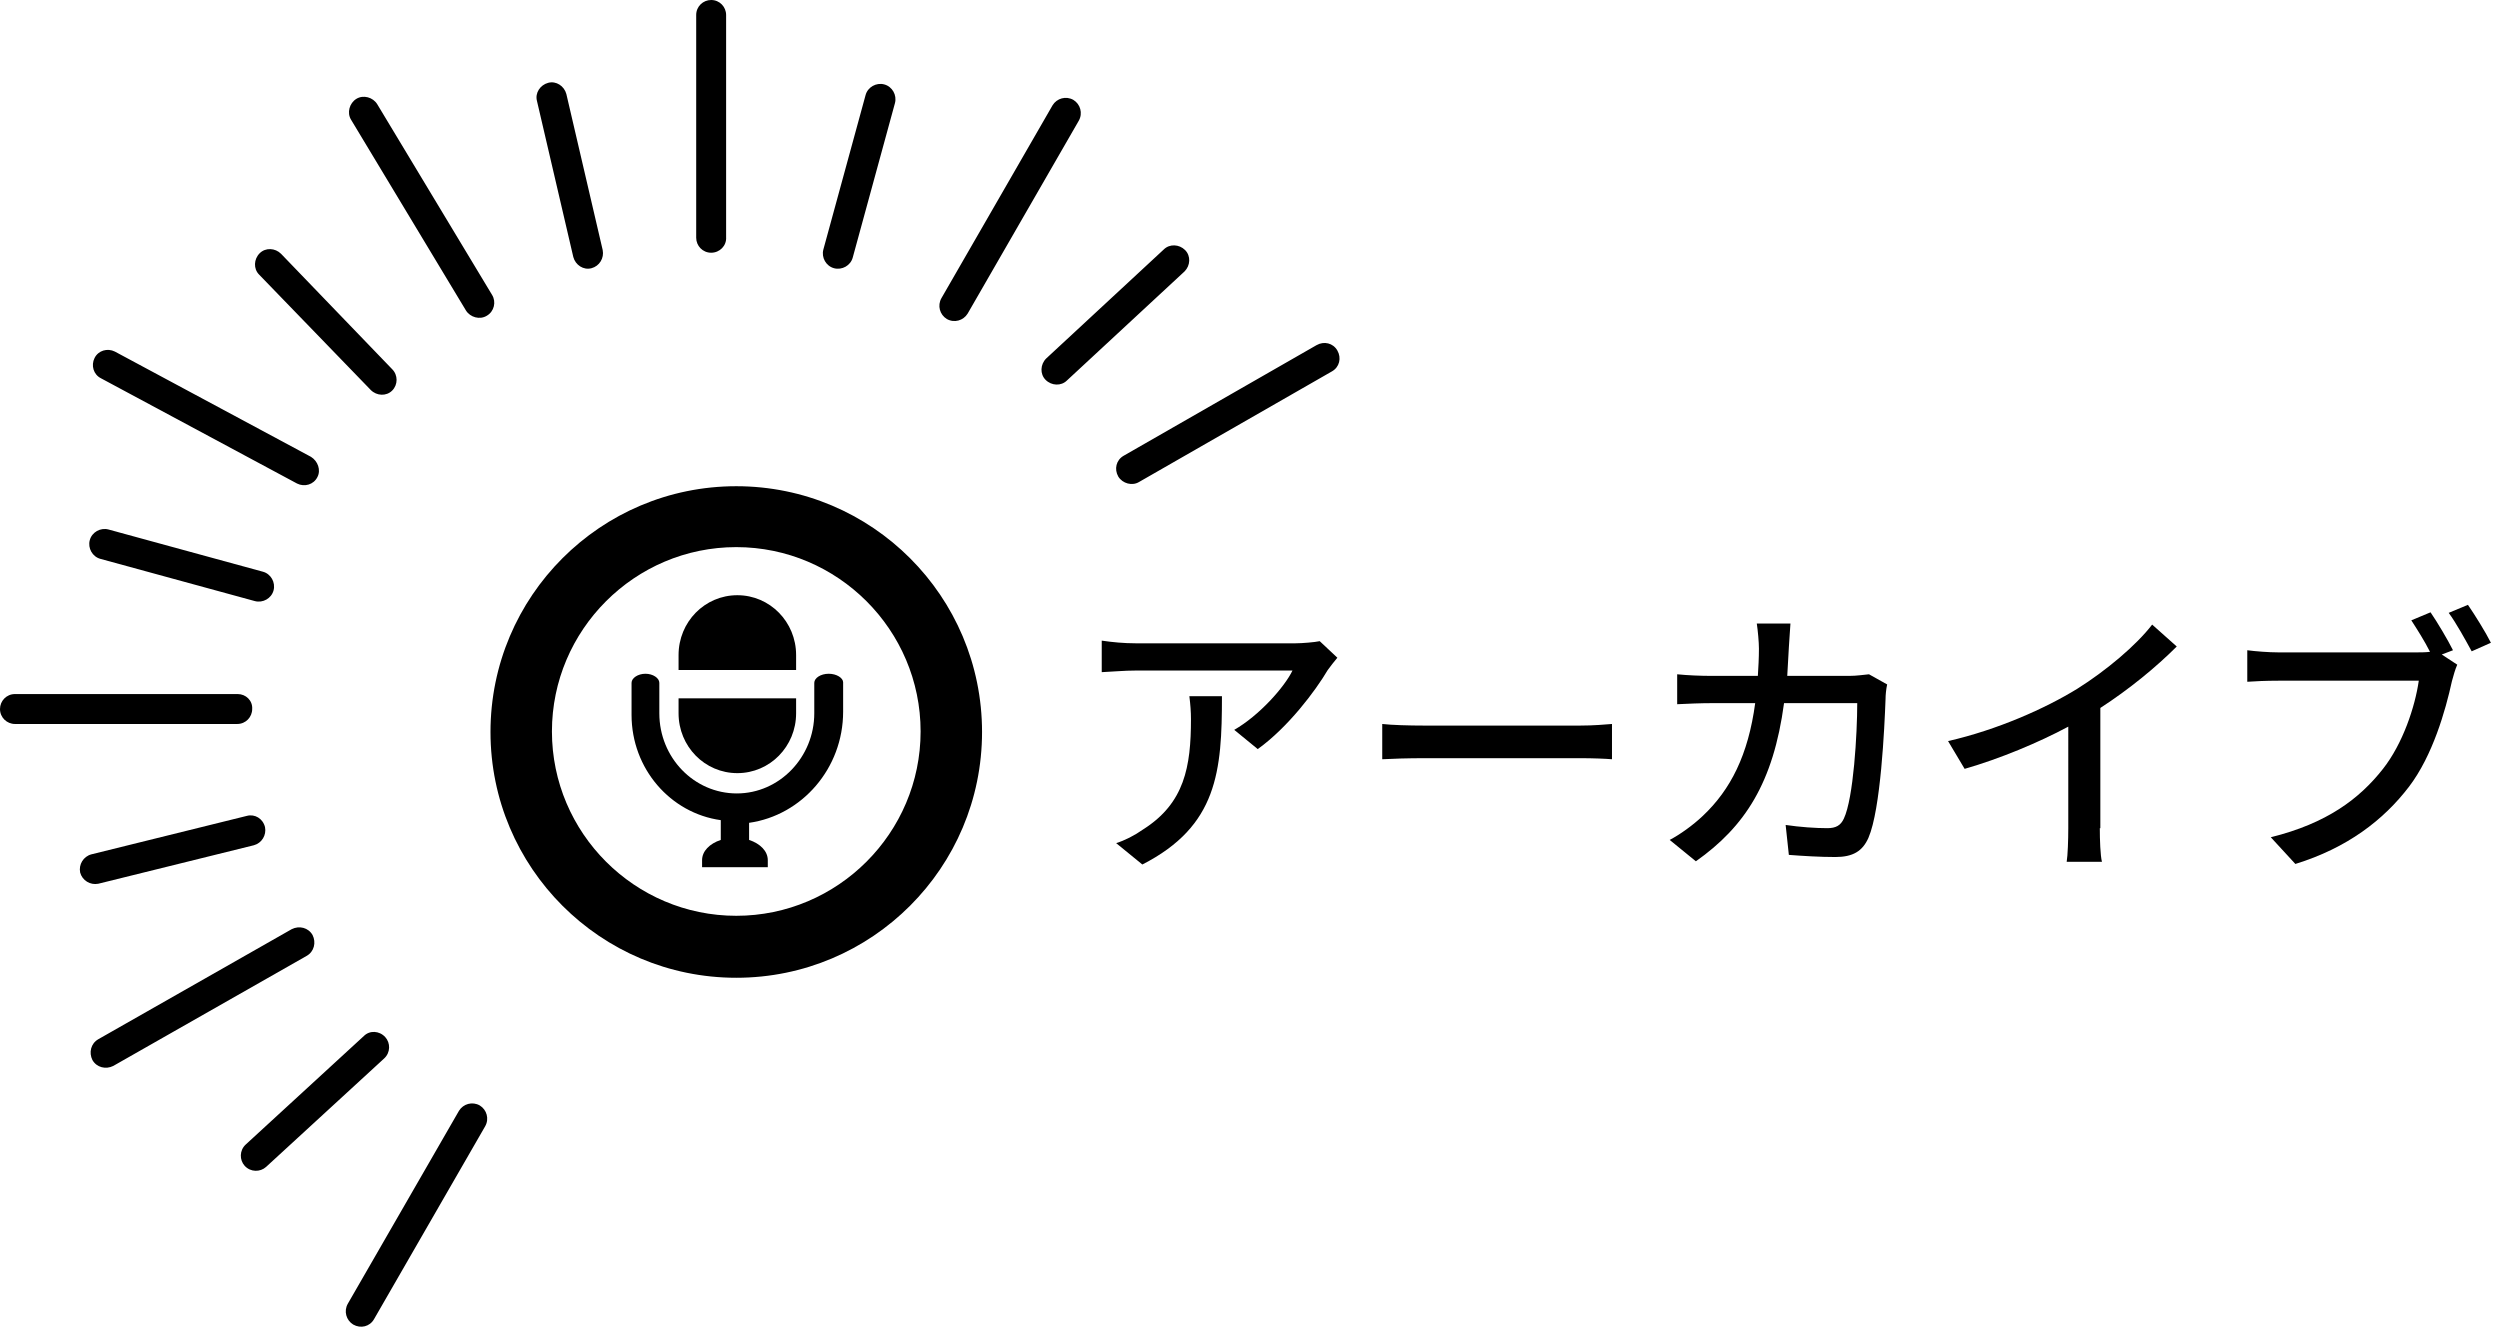
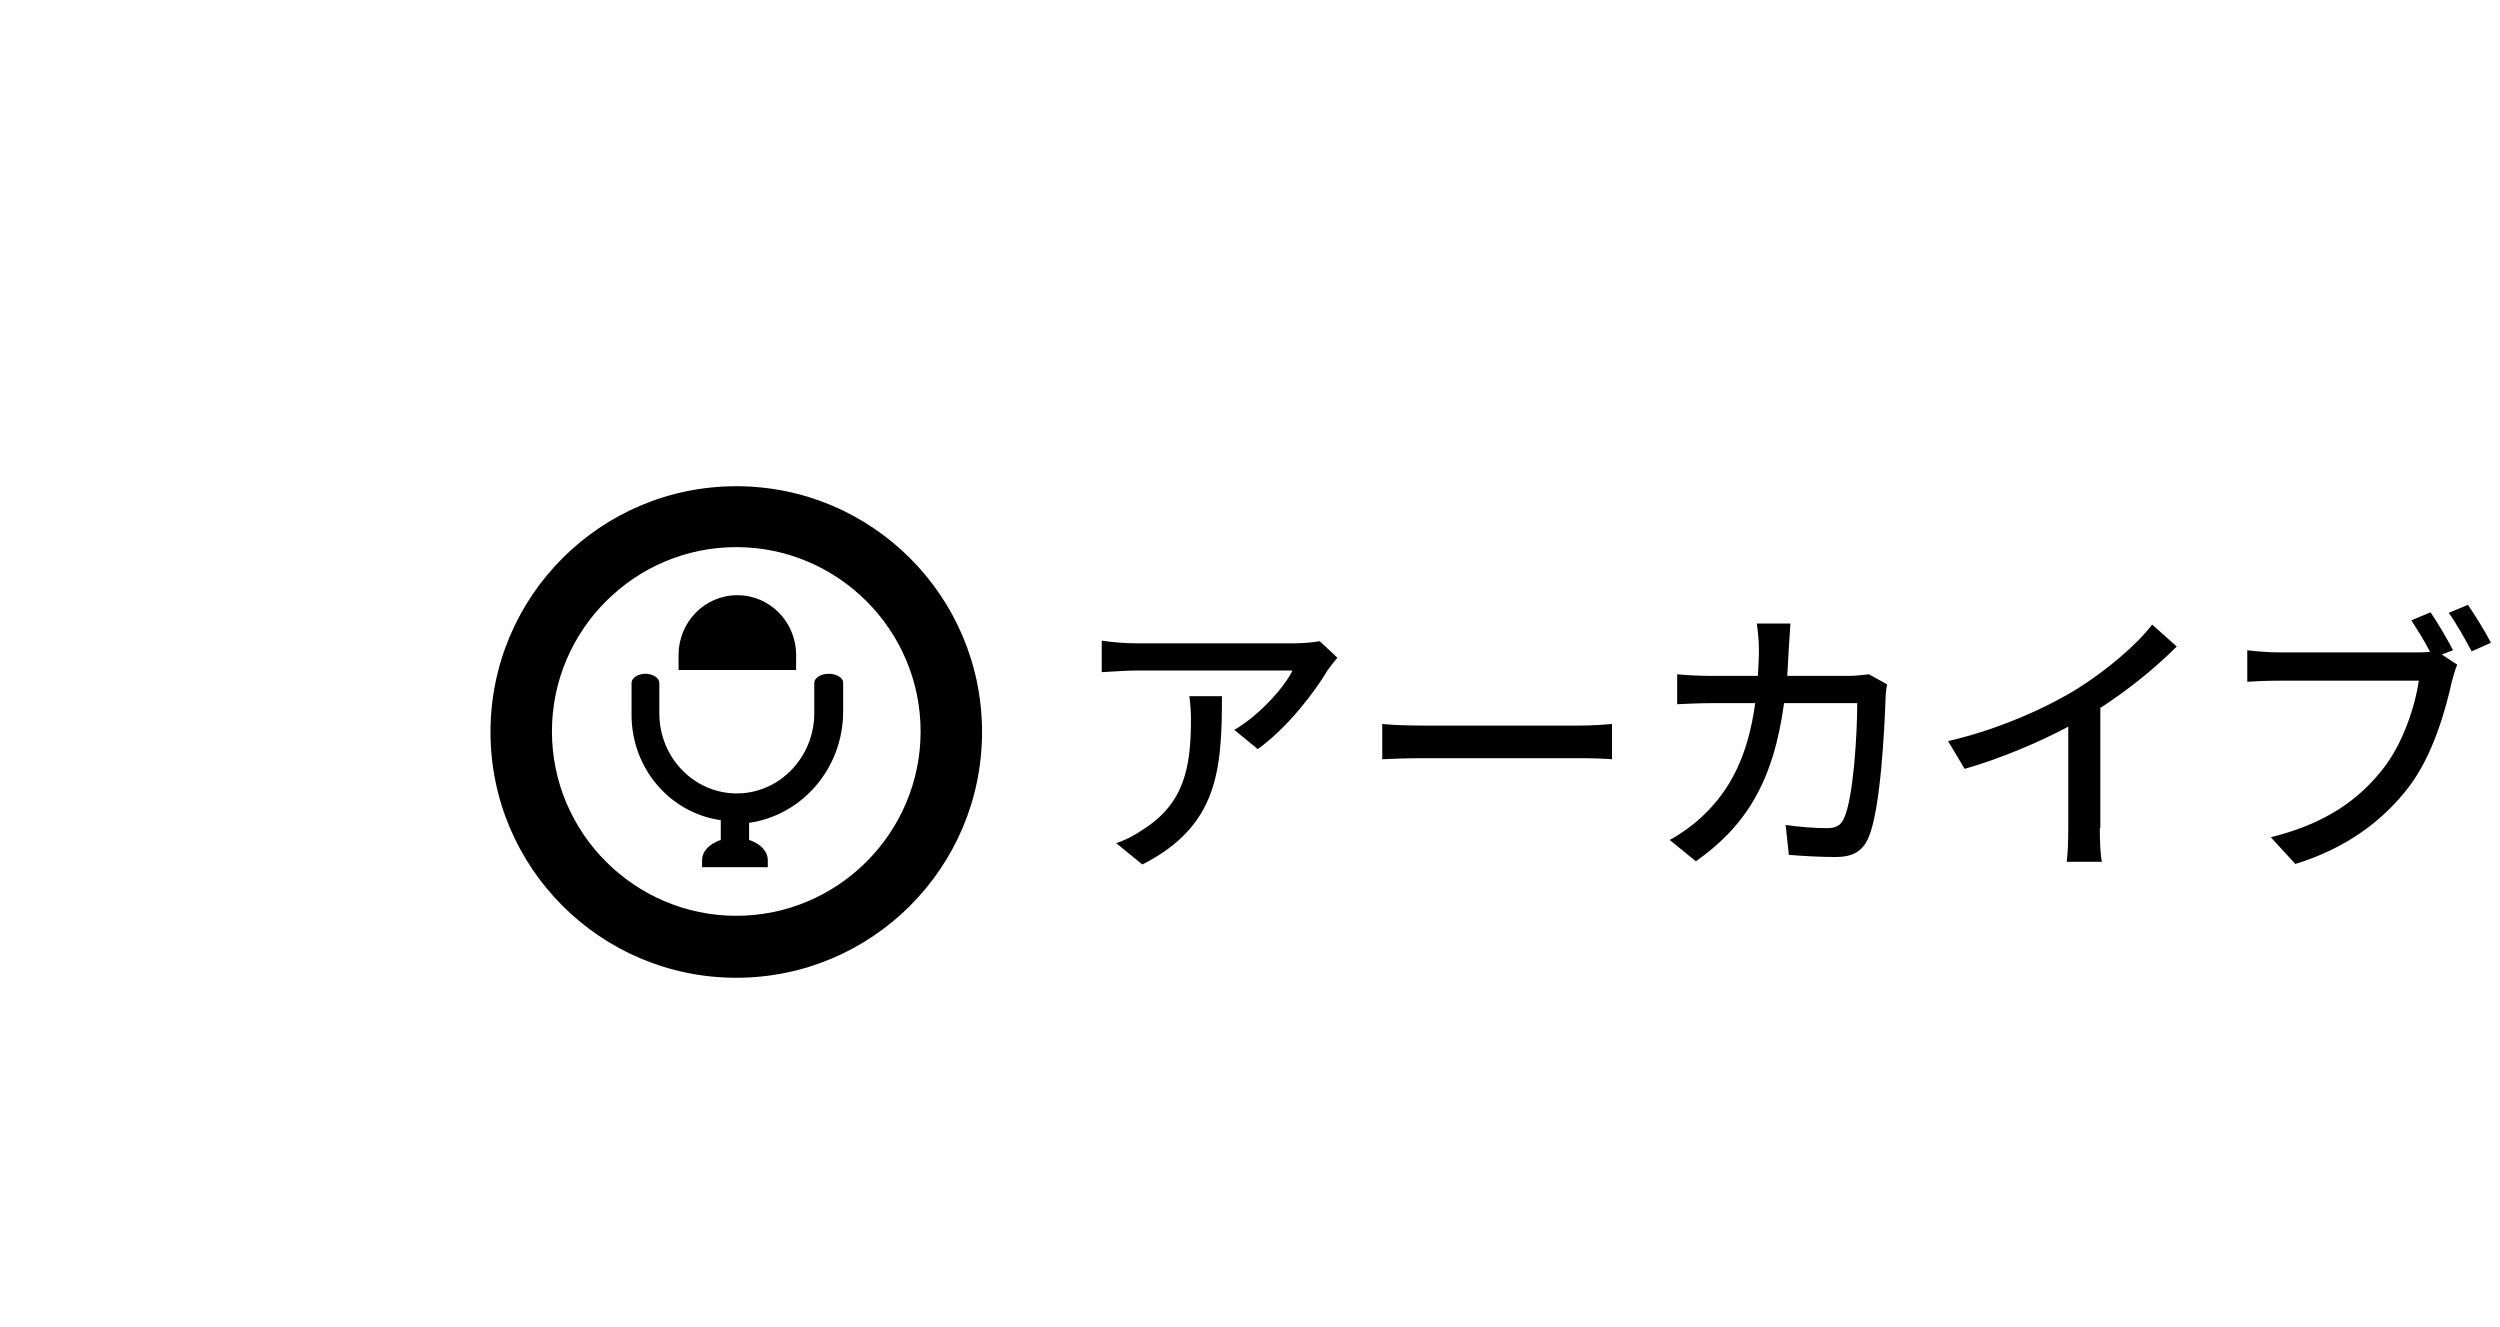
<svg xmlns="http://www.w3.org/2000/svg" version="1.1" x="0px" y="0px" viewBox="0 0 467.9 248.3" style="enable-background:new 0 0 467.9 248.3;" xml:space="preserve">
  <style type="text/css">
	.st0{fill:#231815;}
</style>
  <g id="レイヤー_1">
</g>
  <g id="レイヤー_2">
-     <path d="M133.1,47.3L133.1,47.3c-1.6,0-2.8-1.3-2.8-2.8V2.8c0-1.6,1.3-2.8,2.8-2.8h0c1.6,0,2.8,1.3,2.8,2.8v41.6   C136,46,134.7,47.3,133.1,47.3z M112.8,46.8L106,17.6c-0.4-1.5-1.9-2.5-3.4-2.1v0c-1.5,0.4-2.5,1.9-2.1,3.4l6.8,29.2   c0.4,1.5,1.9,2.5,3.4,2.1h0C112.2,49.8,113.1,48.3,112.8,46.8z M92.1,55.2L70.6,19.5c-0.8-1.3-2.6-1.8-3.9-1l0,0   c-1.3,0.8-1.8,2.6-1,3.9l21.5,35.7c0.8,1.3,2.6,1.8,3.9,1h0C92.5,58.3,92.9,56.5,92.1,55.2z M73.4,69.1L52.6,47.5   c-1.1-1.1-2.9-1.2-4-0.1l0,0c-1.1,1.1-1.2,2.9-0.1,4L69.4,73c1.1,1.1,2.9,1.2,4,0.1l0,0C74.5,72,74.5,70.2,73.4,69.1z M58.2,85.5   L21.5,65.8c-1.4-0.7-3.1-0.2-3.8,1.2l0,0c-0.7,1.4-0.2,3.1,1.2,3.8l36.7,19.7c1.4,0.7,3.1,0.2,3.8-1.2v0   C60.1,88,59.5,86.3,58.2,85.5z M49.2,107l-28.9-7.9c-1.5-0.4-3.1,0.5-3.5,2l0,0c-0.4,1.5,0.5,3.1,2,3.5l28.9,7.9   c1.5,0.4,3.1-0.5,3.5-2l0,0C51.6,109,50.7,107.4,49.2,107z M44.5,129.9H2.8c-1.6,0-2.8,1.3-2.8,2.8l0,0c0,1.6,1.3,2.8,2.8,2.8h41.6   c1.6,0,2.8-1.3,2.8-2.8l0,0C47.3,131.1,46,129.9,44.5,129.9z M46.2,152.7l-29.1,7.2c-1.5,0.4-2.4,1.9-2.1,3.4l0,0   c0.4,1.5,1.9,2.4,3.4,2.1l29.1-7.2c1.5-0.4,2.4-1.9,2.1-3.4l0,0C49.2,153.2,47.7,152.3,46.2,152.7z M54.6,173.9l-36.2,20.6   c-1.4,0.8-1.8,2.5-1.1,3.9l0,0c0.8,1.4,2.5,1.8,3.9,1.1l36.2-20.6c1.4-0.8,1.8-2.5,1.1-3.9l0,0C57.7,173.6,56,173.2,54.6,173.9z    M68.1,193.9L46,214.2c-1.2,1.1-1.2,2.9-0.2,4l0,0c1.1,1.2,2.9,1.2,4,0.2l22.1-20.3c1.2-1.1,1.2-2.9,0.2-4v0   C71,192.9,69.2,192.8,68.1,193.9z M181.1,58.7l20.8-36.1c0.8-1.4,0.3-3.1-1-3.9v0c-1.4-0.8-3.1-0.3-3.9,1l-20.8,36.1   c-0.8,1.4-0.3,3.1,1,3.9v0C178.6,60.5,180.3,60,181.1,58.7z M159.6,48.2l7.9-28.9c0.4-1.5-0.5-3.1-2-3.5l0,0   c-1.5-0.4-3.1,0.5-3.5,2l-7.9,28.9c-0.4,1.5,0.5,3.1,2,3.5l0,0C157.6,50.6,159.2,49.7,159.6,48.2z M213.2,90.2l36.1-20.7   c1.4-0.8,1.8-2.5,1-3.9l0,0c-0.8-1.4-2.5-1.8-3.9-1l-36.1,20.7c-1.4,0.8-1.8,2.5-1,3.9l0,0C210.1,90.5,211.9,91,213.2,90.2z    M199.7,71.2l22-20.4c1.1-1.1,1.2-2.9,0.1-4v0c-1.1-1.1-2.9-1.2-4-0.1l-22,20.4c-1.1,1.1-1.2,2.9-0.1,4v0   C196.8,72.2,198.6,72.3,199.7,71.2z M70,246.9l20.8-36.1c0.8-1.4,0.3-3.1-1-3.9h0c-1.4-0.8-3.1-0.3-3.9,1l-20.8,36.1   c-0.8,1.4-0.3,3.1,1,3.9l0,0C67.5,248.7,69.2,248.3,70,246.9z" />
    <g>
      <g>
        <path d="M149,122.6c0-6.2-4.9-11.2-11-11.2c-6.1,0-11,5-11,11.2v2.8h22V122.6L149,122.6z" />
        <path d="M155.1,126.1c-1.5,0-2.7,0.8-2.7,1.7v5.7c0,8.2-6.5,15-14.5,15c-8,0-14.5-6.7-14.5-15v-5.7c0-0.9-1.2-1.7-2.6-1.7     s-2.6,0.8-2.6,1.7v6c0,10.1,7.3,18.4,16.7,19.7v3.7c-2.1,0.7-3.5,2.1-3.5,3.8v1.3h3.2h5.6h3.5V161c0-1.7-1.4-3.1-3.5-3.8v-3.2     c9.9-1.4,17.6-10.2,17.6-20.8v-5.5C157.8,126.9,156.6,126.1,155.1,126.1z" />
-         <path d="M138,144.7c6.1,0,11-5,11-11.2v-2.8h-22v2.8C127,139.7,131.9,144.7,138,144.7z" />
        <path d="M137.8,91c-25.4,0-46,20.6-46,46s20.6,46,46,46s46-20.6,46-46S163.2,91,137.8,91z M137.8,171.4     c-19,0-34.5-15.5-34.5-34.5s15.5-34.5,34.5-34.5s34.5,15.5,34.5,34.5S156.8,171.4,137.8,171.4z" />
      </g>
    </g>
    <g>
      <path d="M250.3,123.1c-0.5,0.6-1.3,1.6-1.8,2.3c-2.3,3.9-7.4,10.7-13.1,14.8l-4.4-3.6c4.7-2.7,9.4-8,10.9-11.1h-29.4    c-2.1,0-4,0.2-6.3,0.3v-5.9c2,0.3,4.2,0.5,6.3,0.5h30c1.2,0,3.6-0.2,4.5-0.4L250.3,123.1z M228.7,130.3c0,14-0.8,24.3-14.9,31.5    l-4.9-4c1.6-0.5,3.4-1.4,5.1-2.6c7.7-4.9,8.9-11.7,8.9-20.6c0-1.4-0.1-2.7-0.3-4.3H228.7z" />
      <path d="M258.7,135.5c1.7,0.2,5,0.3,7.9,0.3h29.1c2.6,0,4.7-0.2,6-0.3v6.6c-1.2-0.1-3.6-0.2-5.9-0.2h-29.2c-3,0-6.2,0.1-7.9,0.2    V135.5z" />
      <path d="M353.2,128.1c-0.2,0.9-0.3,2-0.3,2.7c-0.2,5.4-0.9,20.7-3.2,26c-1.1,2.5-2.9,3.6-6.2,3.6c-2.9,0-6.1-0.2-8.7-0.4l-0.6-5.6    c2.7,0.4,5.6,0.6,7.8,0.6c1.6,0,2.5-0.5,3.1-1.8c1.8-3.8,2.5-15.9,2.5-21.6h-13.7c-2,14.9-7.3,23.1-16.5,29.6l-4.9-4    c1.9-1,4.3-2.7,6.2-4.5c5.2-4.9,8.5-11.4,9.8-21.1h-8.1c-2,0-4.5,0.1-6.5,0.2v-5.6c2,0.2,4.4,0.3,6.5,0.3h8.6    c0.1-1.6,0.2-3.3,0.2-5.1c0-1.2-0.2-3.4-0.4-4.7h6.3c-0.1,1.2-0.2,3.2-0.3,4.5c-0.1,1.8-0.2,3.6-0.3,5.3h11.6    c1.4,0,2.6-0.2,3.7-0.3L353.2,128.1z" />
      <path d="M393,155c0,2.2,0.1,5.1,0.4,6.3h-6.6c0.2-1.2,0.3-4.1,0.3-6.3V136c-5.6,3-12.8,6-19.4,7.9l-3.1-5.2    c9.2-2.1,18.2-6.1,24.2-9.8c5.4-3.4,11-8.1,14-12l4.6,4.1c-3.9,3.9-8.9,8-14.3,11.5V155z" />
      <path d="M457,122.5l2.9,1.9c-0.4,0.9-0.7,2-1,3.1c-1.2,5.5-3.6,13.9-8,19.7c-4.8,6.3-11.6,11.5-21.3,14.5l-4.6-5    c10.5-2.6,16.6-7.2,21-12.8c3.7-4.7,6-11.6,6.7-16.5h-26.3c-2.3,0-4.4,0.1-5.8,0.2v-5.9c1.5,0.2,4,0.4,5.8,0.4h26    c0.6,0,1.5,0,2.4-0.1c-1-2-2.4-4.2-3.5-5.9l3.6-1.5c1.3,1.9,3.2,5.1,4.2,7.1L457,122.5z M461.9,113.2c1.3,1.9,3.3,5.1,4.3,7.1    l-3.6,1.6c-1.2-2.2-2.9-5.3-4.3-7.2L461.9,113.2z" />
    </g>
  </g>
</svg>